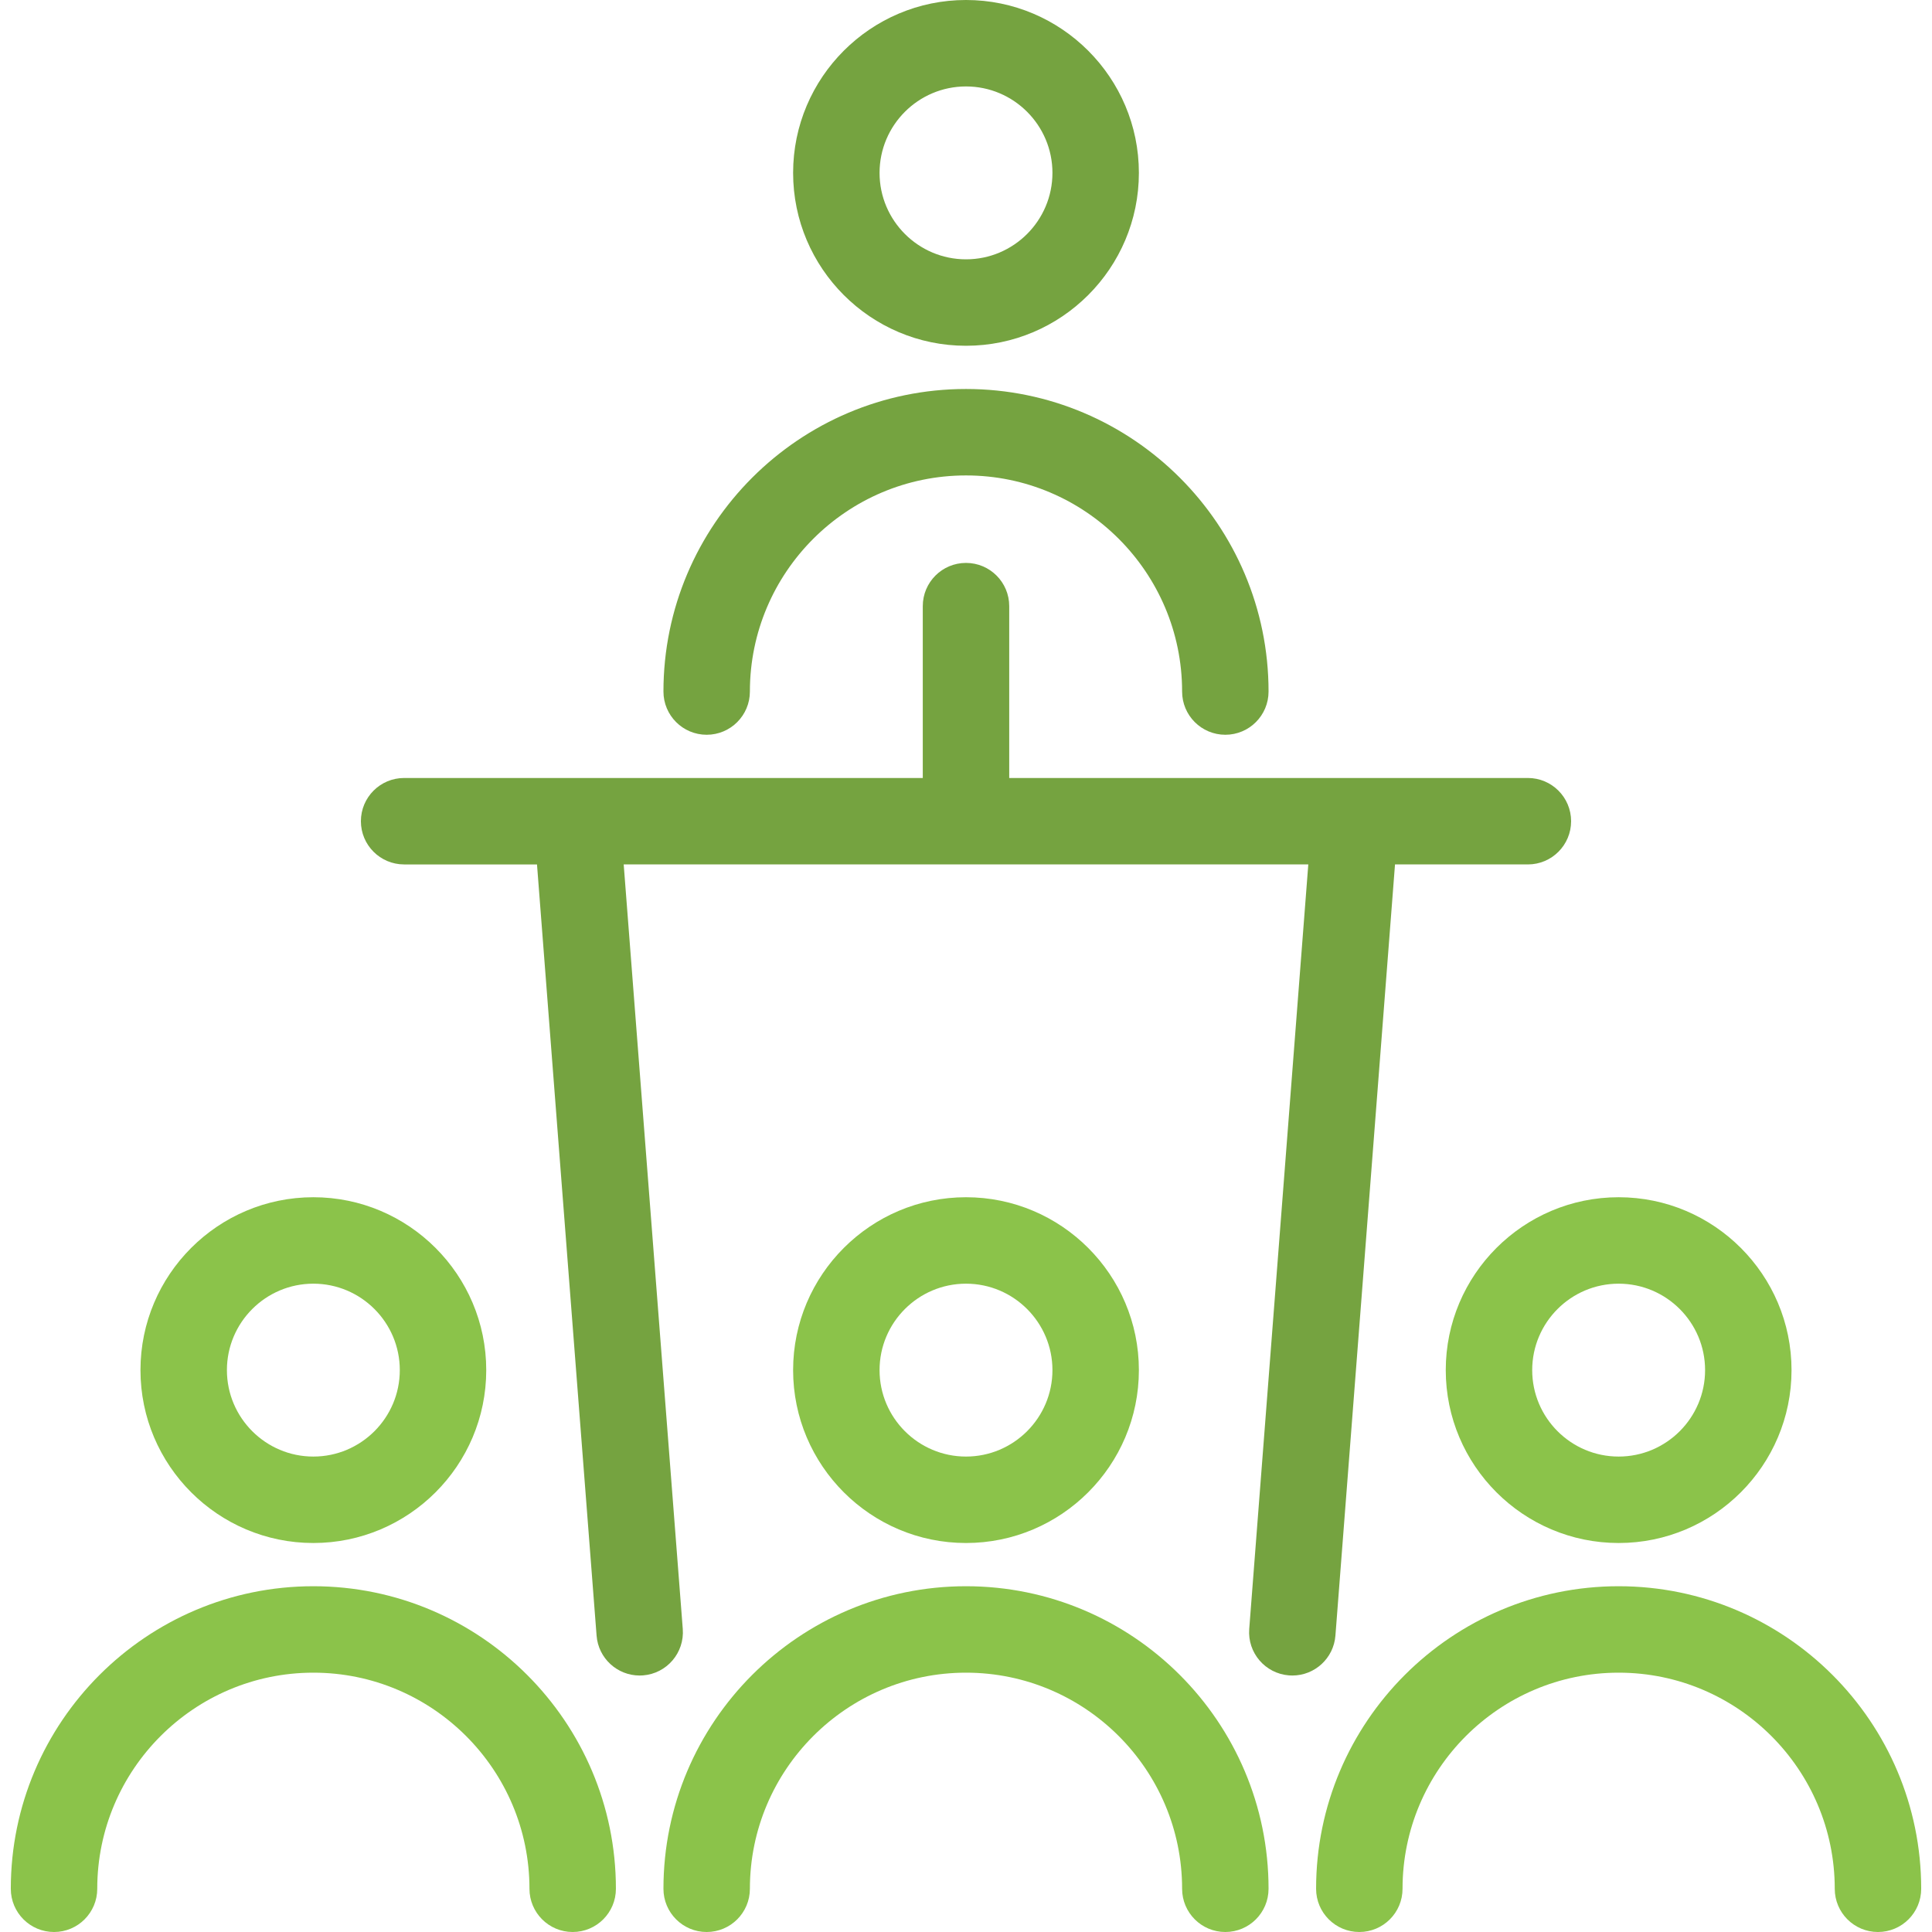
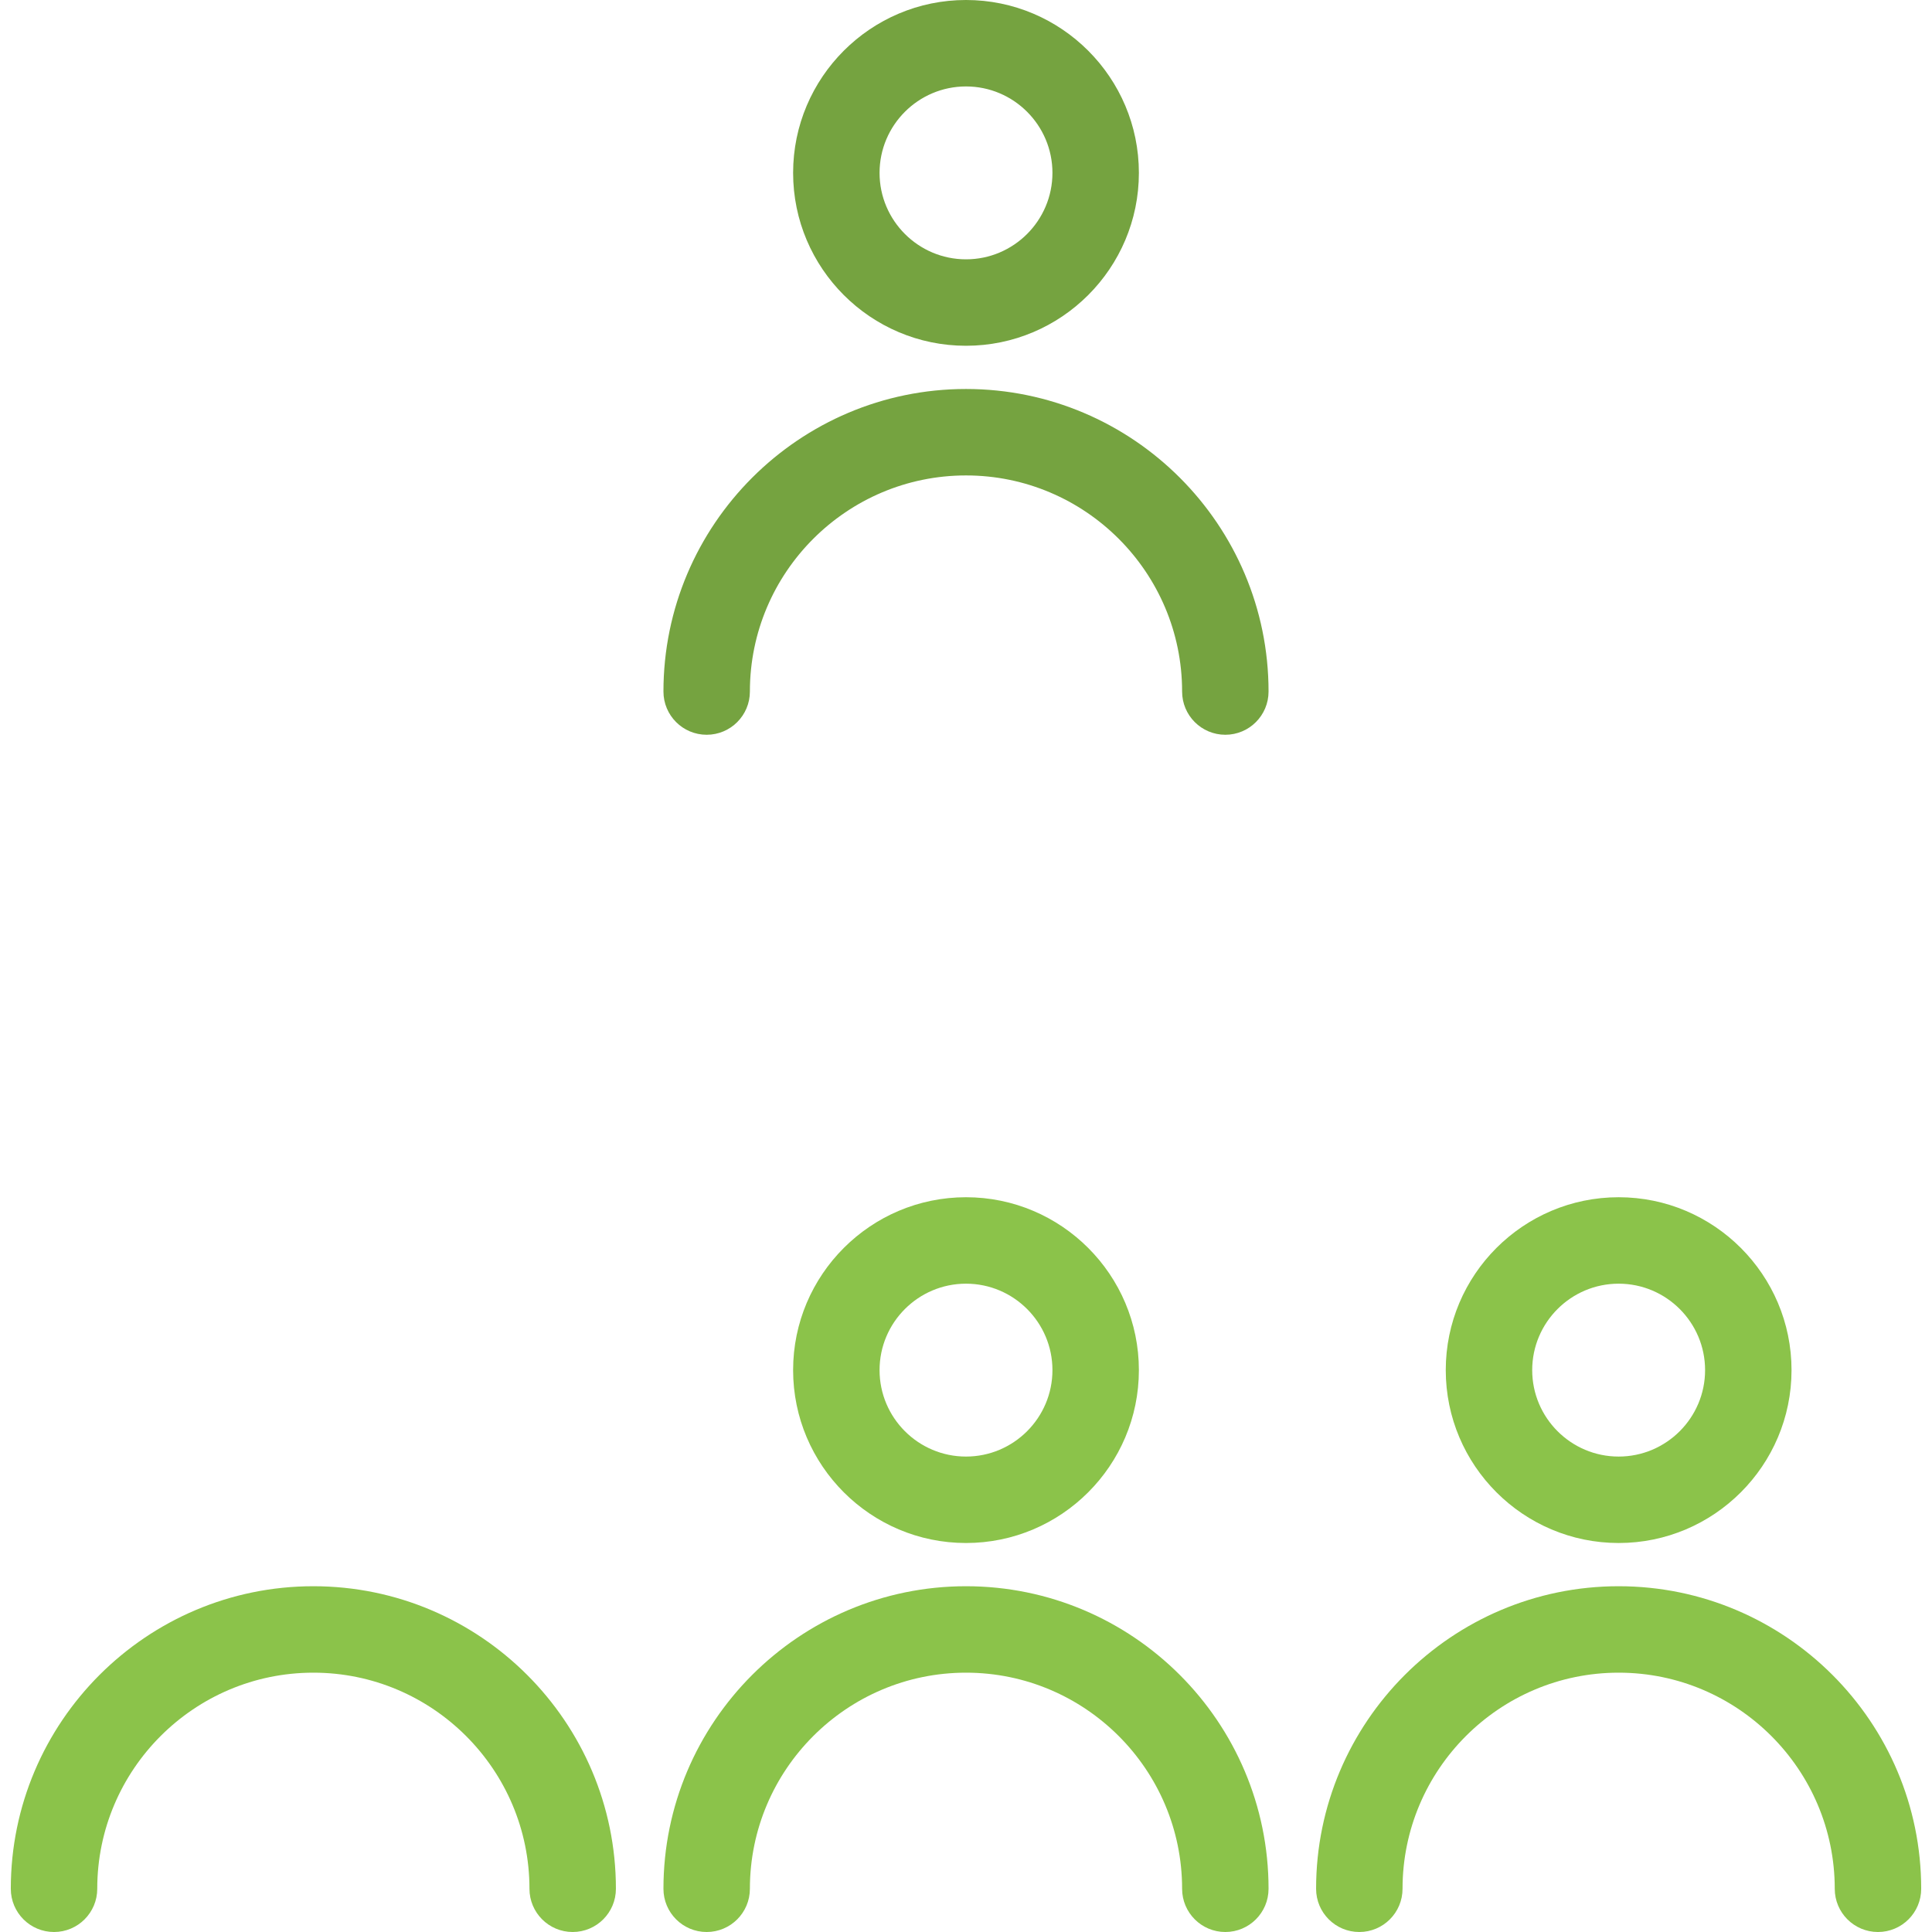
<svg xmlns="http://www.w3.org/2000/svg" version="1.1" id="Capa_1" x="0px" y="0px" viewBox="0 0 447 447" style="enable-background:new 0 0 447 447;" xml:space="preserve" width="512px" height="512px">
  <g>
    <path d="M223.5,80c22.056,0,40-17.944,40-40s-17.944-40-40-40c-22.056,0-40,17.944-40,40S201.444,80,223.5,80z M223.5,20   c11.028,0,20,8.972,20,20s-8.972,20-20,20c-11.028,0-20-8.972-20-20S212.472,20,223.5,20z" fill="#75a340" />
    <path d="M163.5,170c5.523,0,10-4.478,10-10c0-27.57,22.43-50,50-50s50,22.43,50,50c0,5.522,4.478,10,10,10s10-4.478,10-10   c0-38.598-31.402-70-70-70c-38.598,0-70,31.402-70,70C153.5,165.522,157.977,170,163.5,170z" fill="#75a340" />
-     <path d="M308.971,378.429L322.758,200H353.5c5.522,0,10-4.478,10-10s-4.478-10-10-10h-120v-39.76c0-5.522-4.478-10-10-10   c-5.523,0-10,4.478-10,10V180h-120c-5.523,0-10,4.478-10,10s4.477,10,10,10h30.743l13.787,178.429   c0.405,5.244,4.786,9.23,9.959,9.23c0.258,0,0.52-0.011,0.781-0.03c5.506-0.426,9.625-5.234,9.2-10.741L144.302,200h158.395   l-13.668,176.888c-0.425,5.507,3.694,10.315,9.2,10.741c0.263,0.02,0.522,0.03,0.781,0.03   C304.184,387.659,308.565,383.673,308.971,378.429z" fill="#75a340" />
    <path d="M263.5,317c0-22.056-17.944-40-40-40c-22.056,0-40,17.944-40,40s17.944,40,40,40C245.556,357,263.5,339.056,263.5,317z    M203.5,317c0-11.028,8.972-20,20-20c11.028,0,20,8.972,20,20s-8.972,20-20,20C212.472,337,203.5,328.028,203.5,317z" fill="#8BC34A" />
    <path d="M223.5,367c-38.598,0-70,31.402-70,70c0,5.522,4.477,10,10,10s10-4.478,10-10c0-27.57,22.43-50,50-50s50,22.43,50,50   c0,5.522,4.478,10,10,10s10-4.478,10-10C293.5,398.402,262.098,367,223.5,367z" fill="#8BC34A" />
    <path d="M334.5,317c0,22.056,17.944,40,40,40s40-17.944,40-40s-17.944-40-40-40S334.5,294.944,334.5,317z M374.5,297   c11.028,0,20,8.972,20,20s-8.972,20-20,20s-20-8.972-20-20S363.472,297,374.5,297z" fill="#8BC34A" />
-     <path d="M374.5,367c-38.598,0-70,31.402-70,70c0,5.522,4.478,10,10,10s10-4.478,10-10c0-27.57,22.43-50,50-50s50,22.43,50,50   c0,5.522,4.478,10,10,10s10-4.478,10-10C444.5,398.402,413.098,367,374.5,367z" fill="#8BC34A" />
-     <path d="M72.5,357c22.056,0,40-17.944,40-40s-17.944-40-40-40s-40,17.944-40,40S50.444,357,72.5,357z M72.5,297   c11.028,0,20,8.972,20,20s-8.972,20-20,20s-20-8.972-20-20S61.472,297,72.5,297z" fill="#8BC34A" />
+     <path d="M374.5,367c-38.598,0-70,31.402-70,70c0,5.522,4.478,10,10,10s10-4.478,10-10c0-27.57,22.43-50,50-50s50,22.43,50,50   c0,5.522,4.478,10,10,10s10-4.478,10-10C444.5,398.402,413.098,367,374.5,367" fill="#8BC34A" />
    <path d="M72.5,367c-38.598,0-70,31.402-70,70c0,5.522,4.477,10,10,10s10-4.478,10-10c0-27.57,22.43-50,50-50s50,22.43,50,50   c0,5.522,4.477,10,10,10s10-4.478,10-10C142.5,398.402,111.098,367,72.5,367z" fill="#8BC34A" />
  </g>
  <g>
</g>
  <g>
</g>
  <g>
</g>
  <g>
</g>
  <g>
</g>
  <g>
</g>
  <g>
</g>
  <g>
</g>
  <g>
</g>
  <g>
</g>
  <g>
</g>
  <g>
</g>
  <g>
</g>
  <g>
</g>
  <g>
</g>
</svg>